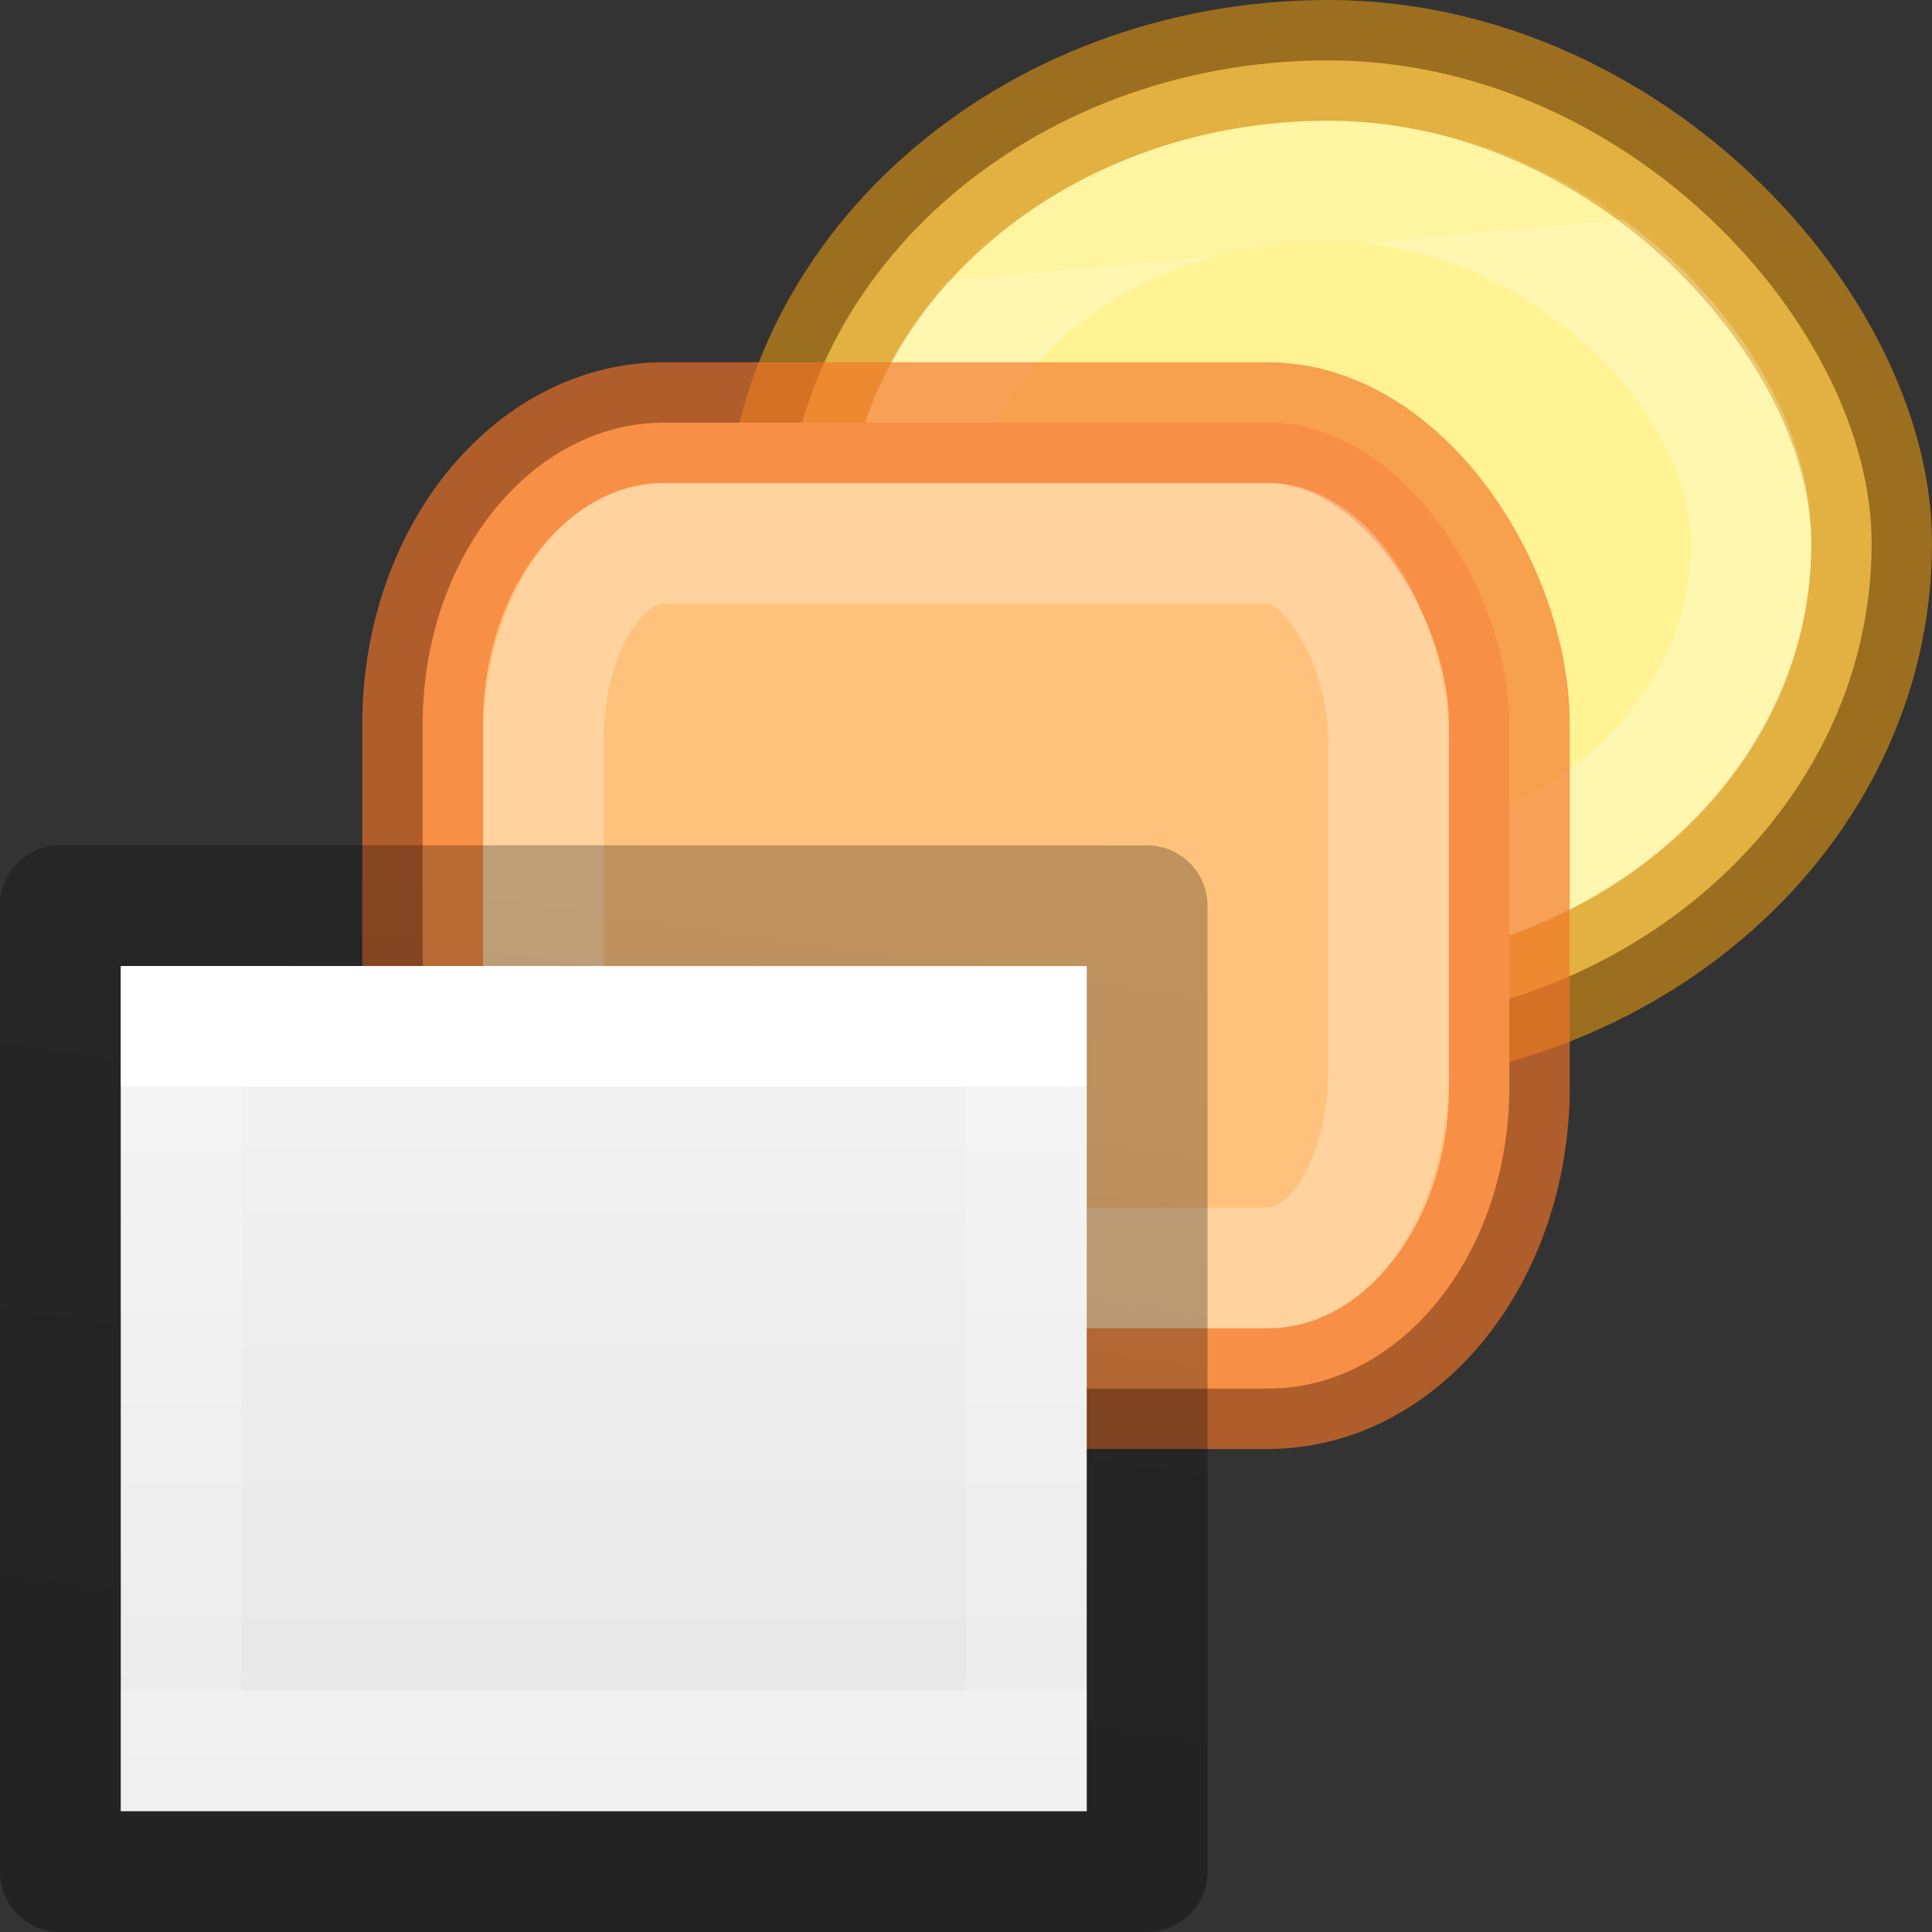
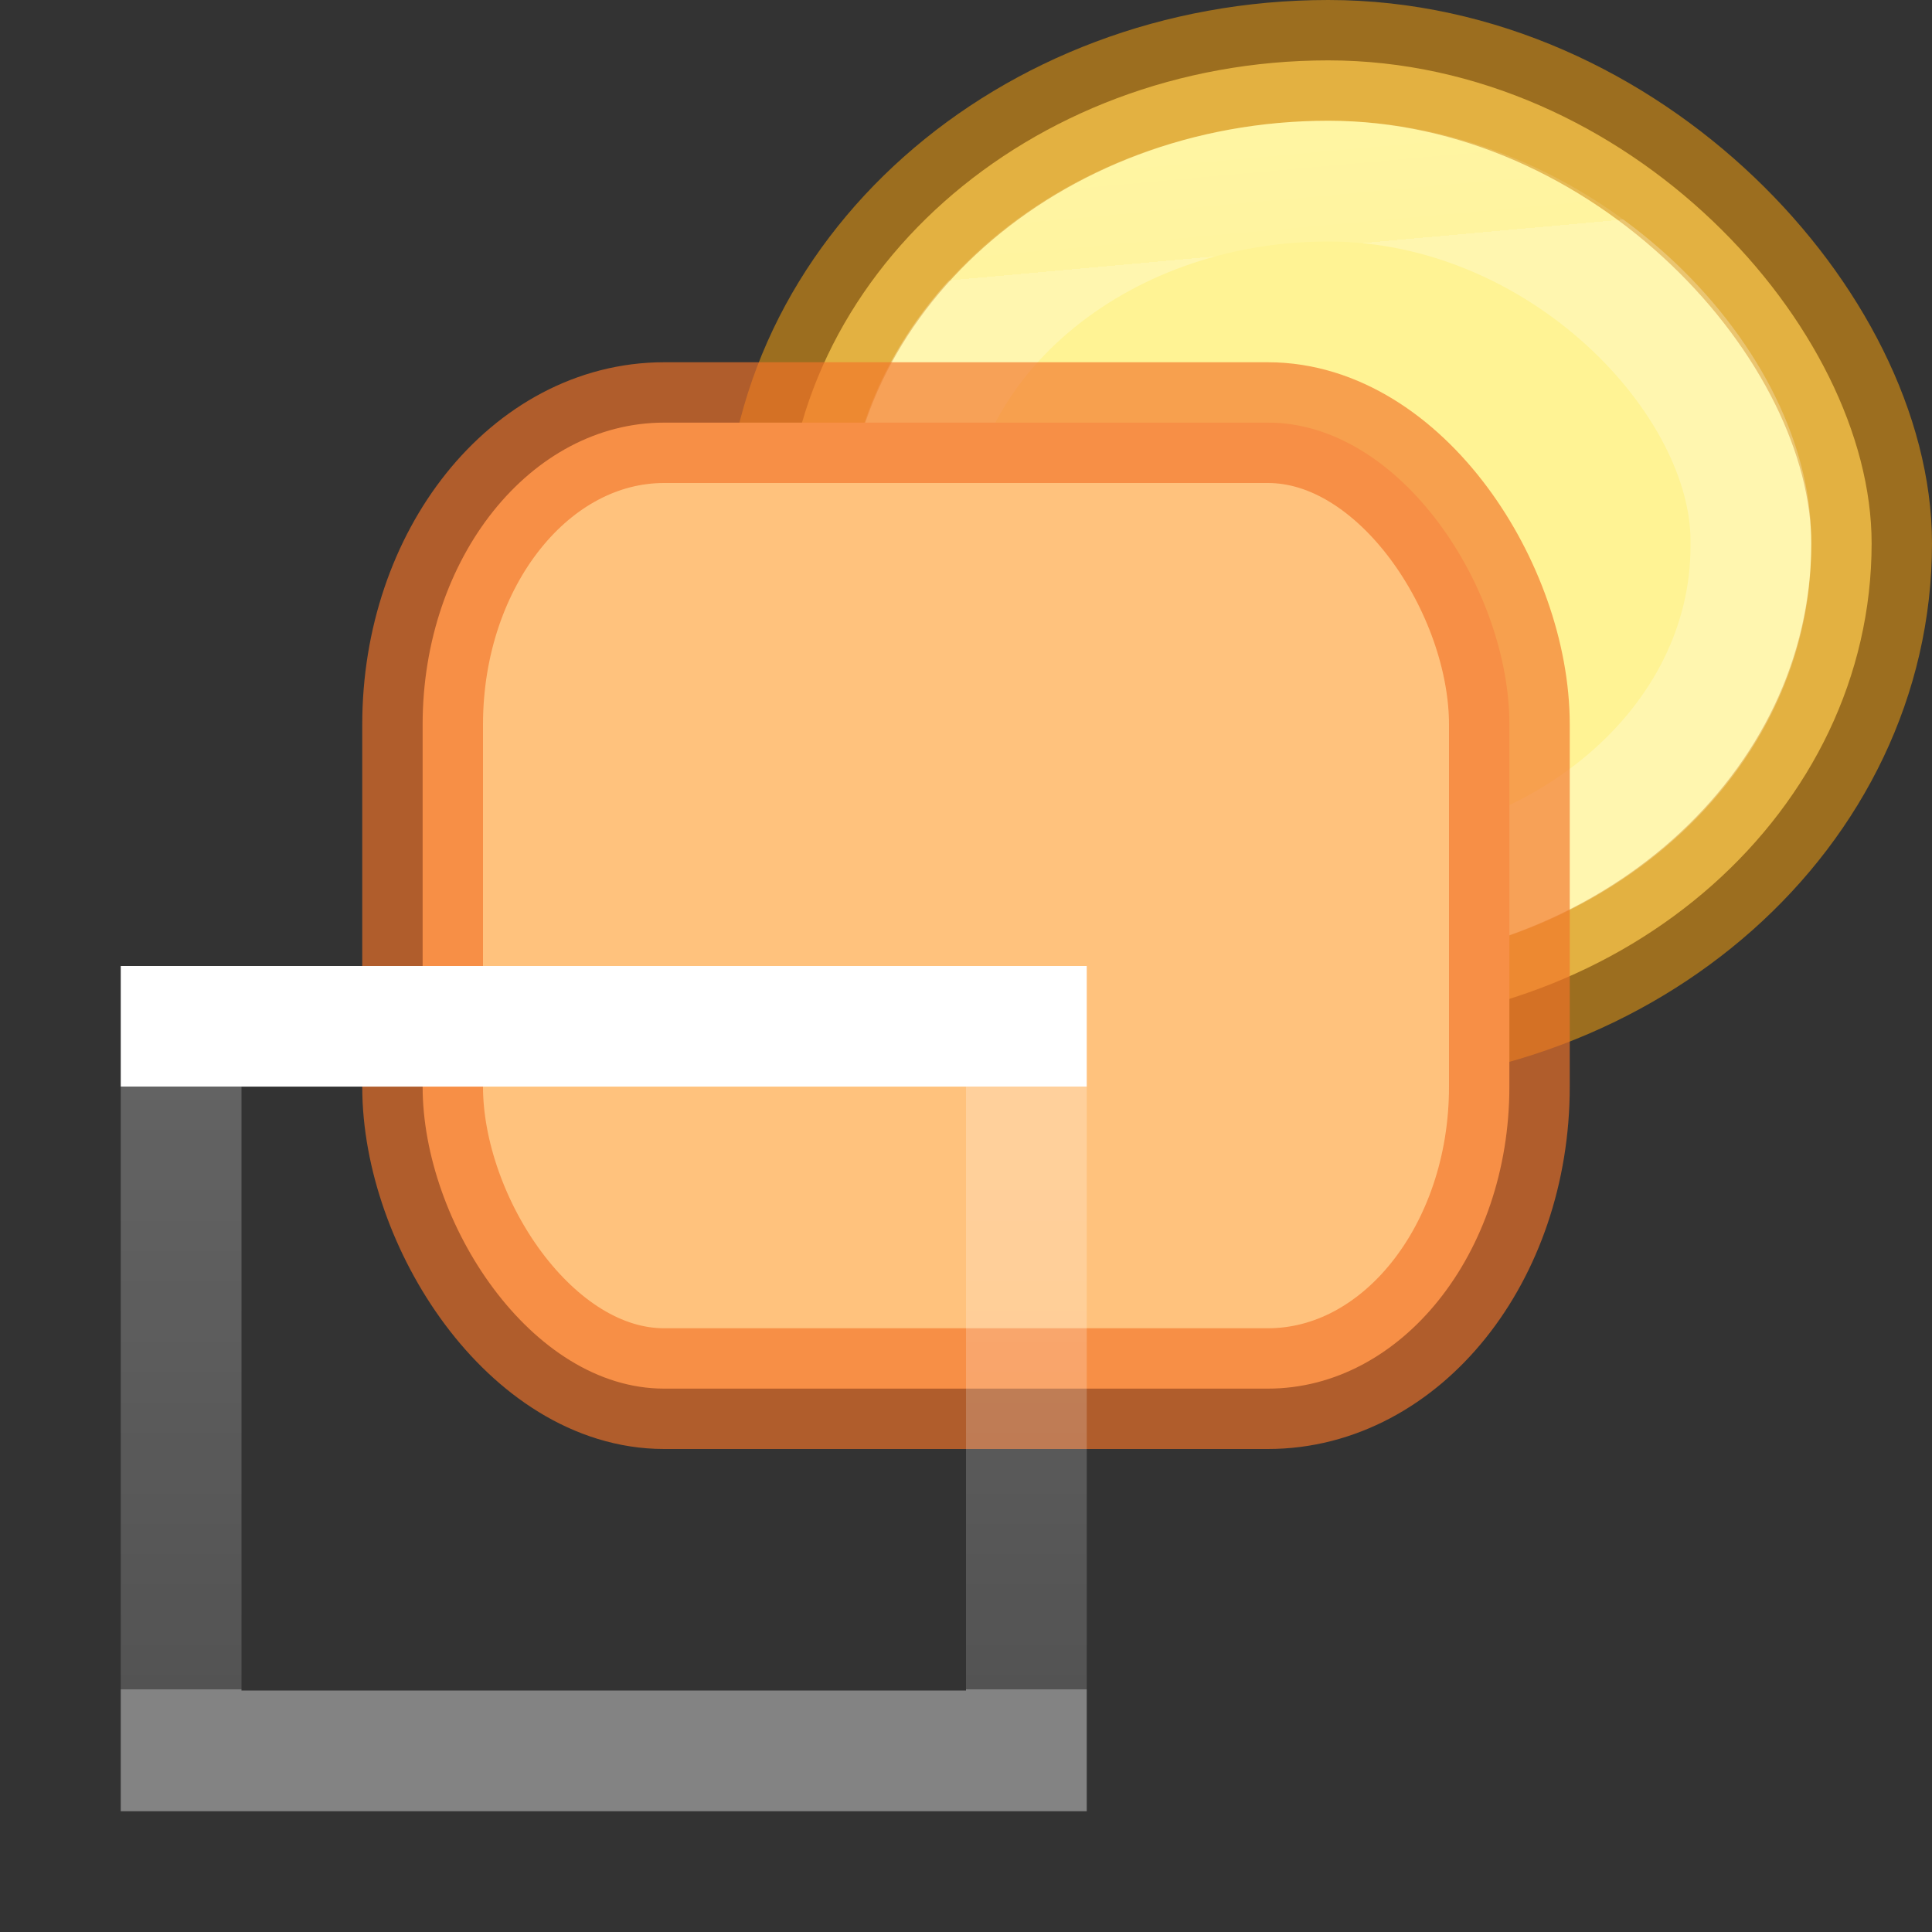
<svg xmlns="http://www.w3.org/2000/svg" xmlns:xlink="http://www.w3.org/1999/xlink" height="16" viewBox="0 0 16 16" width="16">
  <rect x="0" y="0" width="16" height="16" fill="#333333" stroke="none" />
  <linearGradient id="a" gradientTransform="matrix(.243 0 0 .351 2.162 -.432)" gradientUnits="userSpaceOnUse" x1="24" x2="24" y1="6.923" y2="21.154">
    <stop offset="0" stop-color="#fff" />
    <stop offset="0" stop-color="#fff" stop-opacity=".235" />
    <stop offset="1" stop-color="#fff" stop-opacity=".157" />
    <stop offset="1" stop-color="#fff" stop-opacity=".392" />
  </linearGradient>
  <linearGradient id="b" gradientTransform="matrix(.286 0 0 .304 -.857 7.233)" gradientUnits="userSpaceOnUse" x1="25.132" x2="25.132" y1=".985" y2="47.013">
    <stop offset="0" stop-color="#f4f4f4" />
    <stop offset="1" stop-color="#dbdbdb" />
  </linearGradient>
  <linearGradient id="c" gradientTransform="matrix(.254 0 0 .305 19.129 -.685)" gradientUnits="userSpaceOnUse" x1="-55.673" x2="-51.786" y1="36.671" y2="2.906">
    <stop offset="0" stop-opacity=".34" />
    <stop offset="1" stop-opacity=".247" />
  </linearGradient>
  <linearGradient id="d" gradientUnits="userSpaceOnUse" x1="8" x2="8" xlink:href="#a" y1="5" y2="10" />
  <linearGradient id="e" gradientTransform="matrix(.243 0 0 .351 2.162 -.432)" gradientUnits="userSpaceOnUse" x1="12.5" x2="13" y1=".5" y2="8.5">
    <stop offset="0" stop-color="#fff" />
    <stop offset=".438" stop-color="#fff" stop-opacity=".235" />
    <stop offset="1" stop-color="#fff" stop-opacity=".157" />
    <stop offset="1" stop-color="#fff" stop-opacity=".392" />
  </linearGradient>
  <g stroke-linecap="square" stroke-linejoin="round">
    <rect fill="#fff394" height="8" rx="4.5" ry="4" stroke="#d48e15" stroke-opacity=".651" width="9" x="6.5" y=".5" />
    <rect fill="none" height="6" rx="3.5" ry="2.976" stroke="url(#e)" stroke-opacity=".651" width="7" x="7.5" y="1.5" />
    <g stroke-opacity=".651">
      <rect fill="#ffc27d" height="8" rx="2" ry="2.5" stroke="#f37329" width="9" x="3.5" y="3.5" />
-       <rect fill="none" height="6" rx="1" ry="1.628" stroke="url(#d)" width="7" x="4.5" y="4.5" />
    </g>
  </g>
-   <path d="m1 8c2.292 0 8.0.001 8.0.001l-0 6.999-8-0z" fill="url(#b)" />
  <g fill="none" transform="translate(-2 7)">
    <path d="m10.5 7.5-7-0.0 0-6 7.0 0z" stroke="url(#a)" stroke-linecap="round" />
-     <path d="m2.5.5c2.521 0 9.0.001 9.0.001l-0 7.999-9-0z" stroke="url(#c)" stroke-linejoin="round" stroke-width="1" />
  </g>
</svg>